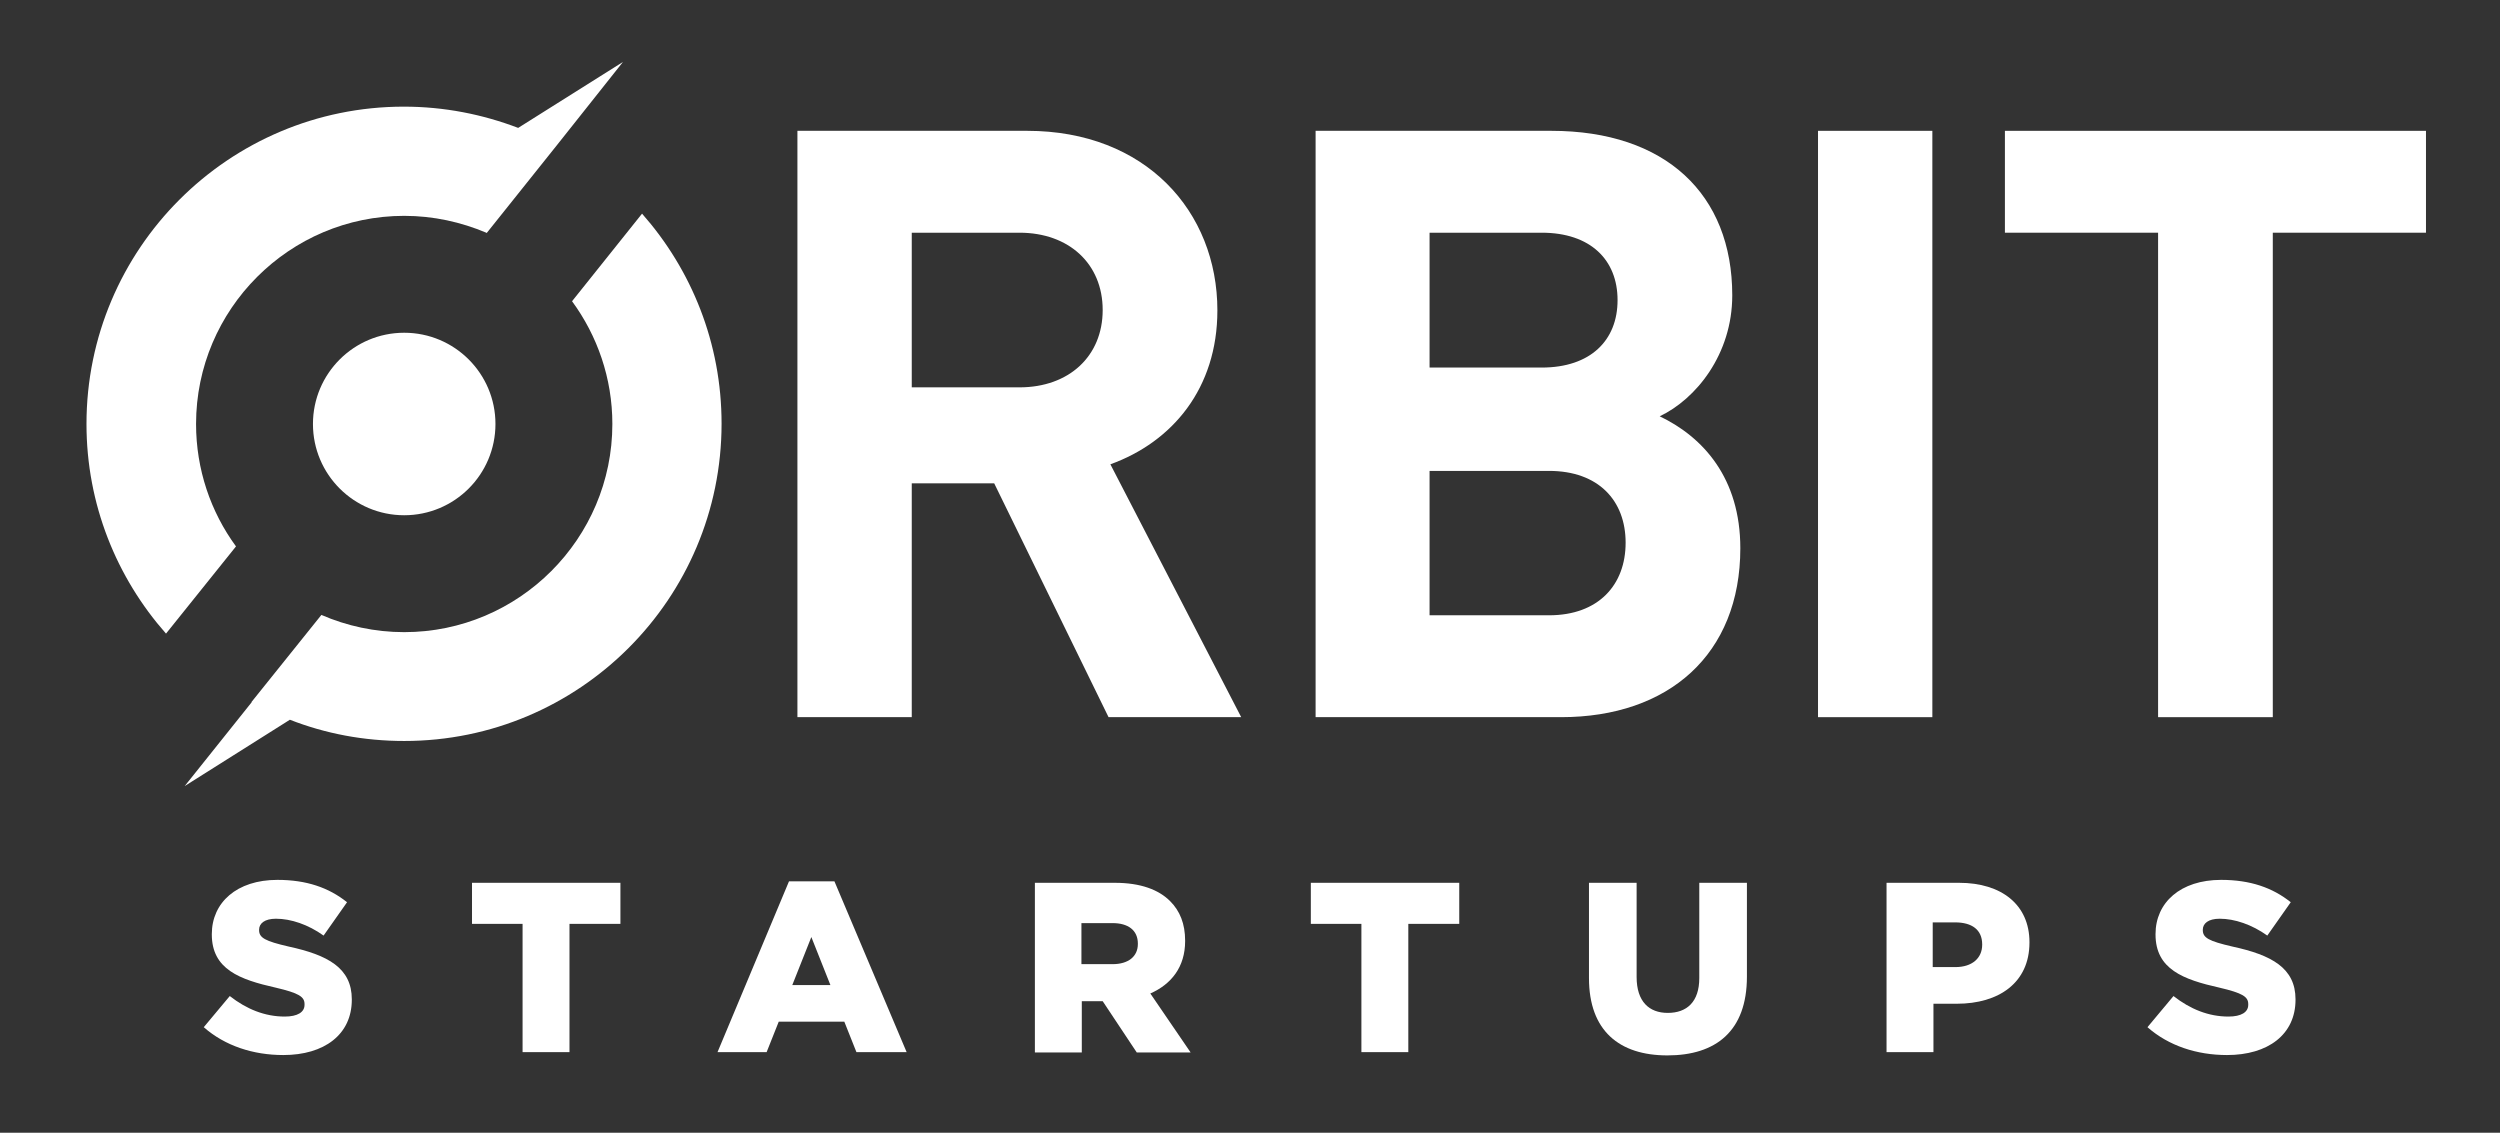
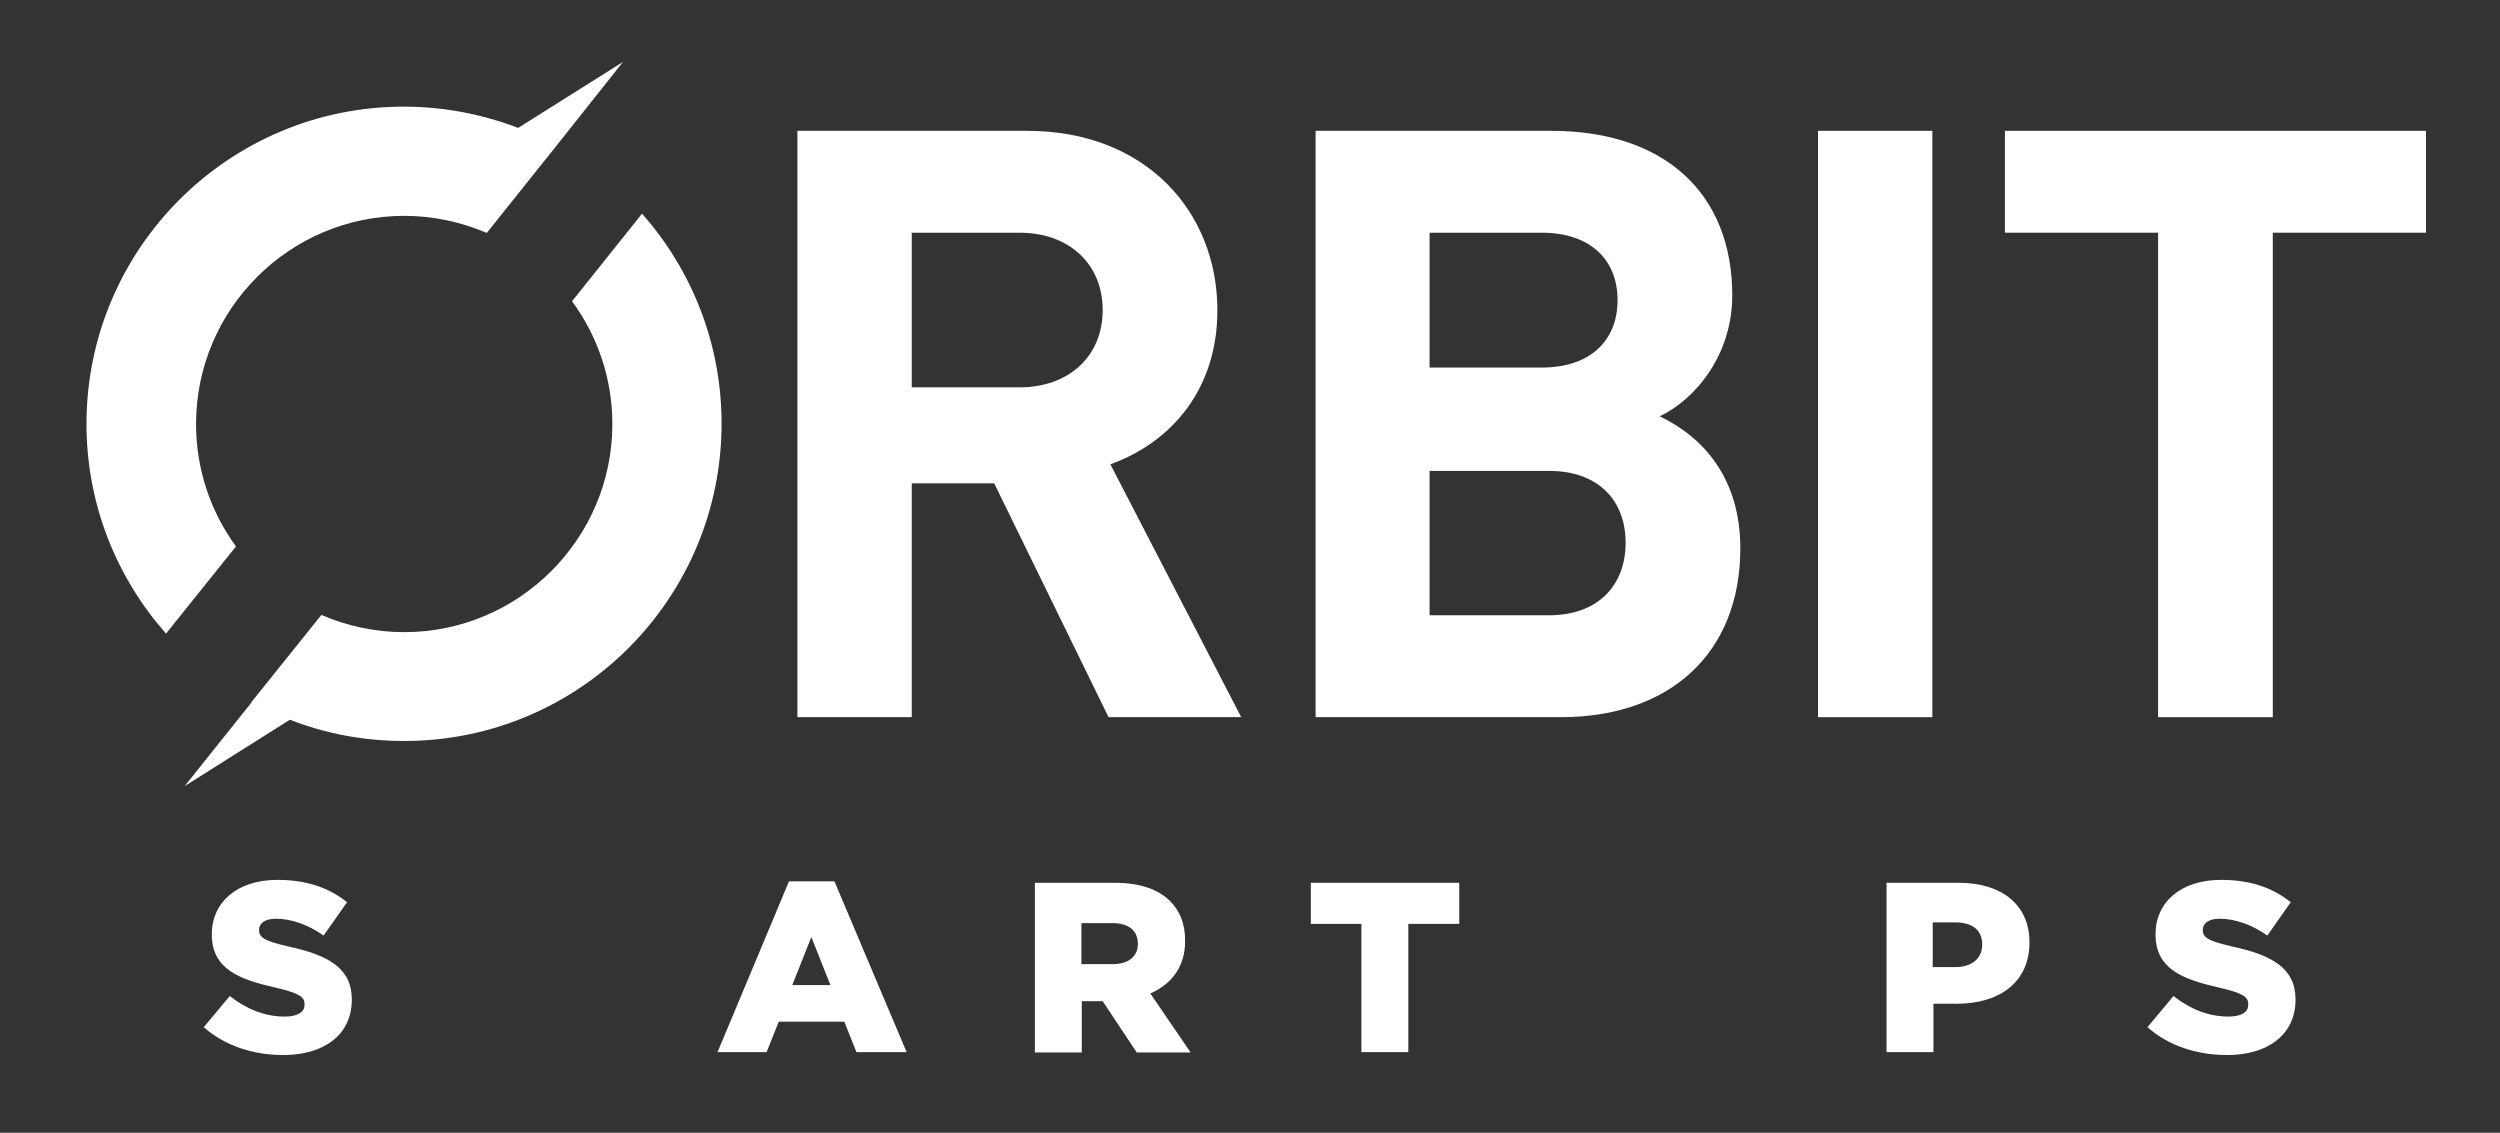
<svg xmlns="http://www.w3.org/2000/svg" version="1.1" id="Layer_1" x="0px" y="0px" viewBox="0 0 682.2 309.1" style="enable-background:new 0 0 682.2 309.1;" xml:space="preserve">
  <rect x="0" y="0" width="682.2" height="309.1" fill="#333333" stroke="none" />
  <style type="text/css">
	.st0{fill:#FFFFFF;}
</style>
-   <circle class="st0" cx="110.3" cy="115.7" r="24.9" />
  <path class="st0" d="M302.5,195.7h36.2l-35.7-69c16.9-6.1,29.2-20.7,29.2-42c0-27-19.6-49-51.9-49h-62.7v160h31.2v-63.8h22.5  L302.5,195.7z M248.8,63.5h29.4c13.5,0,22.7,8.5,22.7,21.1c0,12.6-9.2,21.1-22.7,21.1h-29.4V63.5z" />
  <path class="st0" d="M474.9,149.6c0-19.1-10.1-30.3-22-36c9.9-4.7,19.8-16.9,19.8-33c0-27.6-18.2-44.9-49.4-44.9h-64.3v160h67  C455.3,195.7,474.9,178.6,474.9,149.6z M390.1,63.5h30.6c13.3,0,20.7,7.4,20.7,18.4c0,11-7.4,18.4-20.7,18.4h-30.6V63.5z   M390.1,167.8v-39.3h32.6c13.5,0,20.9,8.1,20.9,19.6s-7.4,19.8-20.9,19.8H390.1z" />
  <rect x="496.1" y="35.7" class="st0" width="31.2" height="160" />
  <polygon class="st0" points="547.1,35.7 547.1,63.5 588.9,63.5 588.9,195.7 620.2,195.7 620.2,63.5 662,63.5 662,35.7 " />
  <path class="st0" d="M53.5,115.7c0-31.3,25.5-56.8,56.8-56.8c8,0,15.5,1.7,22.4,4.6l0.1,0.1l1.6-2l17.5-21.9c0,0,0,0,0,0L170,16.9  l-28.6,18c-9.7-3.7-20.2-5.8-31.2-5.8c-47.8,0-86.6,38.8-86.6,86.6c0,21.9,8.2,41.9,21.7,57.2l19.1-23.8  C57.5,139.7,53.5,128.1,53.5,115.7z" />
  <path class="st0" d="M156.1,82.2c6.9,9.4,11,21,11,33.5c0,31.3-25.5,56.8-56.8,56.8c-8,0-15.7-1.7-22.6-4.7l-19.1,23.8  c0,0,0.1,0,0.1,0l-18.3,22.9l28.7-18.1c9.7,3.8,20.2,5.8,31.2,5.8c47.8,0,86.6-38.8,86.6-86.6c0-22-8.2-42-21.7-57.3L156.1,82.2z" />
  <g>
    <path class="st0" d="M55.6,280.3l7.1-8.5c4.6,3.6,9.6,5.6,15,5.6c3.5,0,5.4-1.2,5.4-3.2V274c0-2-1.5-3-7.9-4.5   c-9.8-2.2-17.4-5-17.4-14.5v-0.1c0-8.6,6.8-14.8,17.9-14.8c7.9,0,14,2.1,19,6.1l-6.4,9.1c-4.2-3-8.9-4.6-13-4.6   c-3.1,0-4.6,1.3-4.6,3v0.1c0,2.1,1.6,3,8.1,4.5c10.6,2.3,17.2,5.8,17.2,14.4v0.1c0,9.5-7.5,15.1-18.7,15.1   C69.1,287.9,61.4,285.4,55.6,280.3z" />
-     <path class="st0" d="M142.6,252.1h-13.8v-11.2h40.5v11.2h-13.9v35h-12.8V252.1z" />
    <path class="st0" d="M215.3,240.5h12.4l19.7,46.6h-13.7l-3.3-8.3h-17.9l-3.3,8.3h-13.4L215.3,240.5z M226.6,268.8l-5.2-13.1   l-5.2,13.1H226.6z" />
    <path class="st0" d="M282.3,240.9h21.9c7.1,0,12,1.9,15.1,5c2.7,2.7,4.1,6.2,4.1,10.8v0.1c0,7.1-3.8,11.8-9.5,14.3l11,16.1h-14.7   l-9.3-14h-5.7v14h-12.8V240.9z M303.6,263.1c4.3,0,6.9-2.1,6.9-5.5v-0.1c0-3.7-2.7-5.6-6.9-5.6h-8.5v11.2H303.6z" />
    <path class="st0" d="M371.5,252.1h-13.8v-11.2h40.5v11.2h-13.9v35h-12.8V252.1z" />
-     <path class="st0" d="M433.6,266.9v-26h13v25.7c0,6.7,3.4,9.8,8.5,9.8c5.2,0,8.6-3,8.6-9.5v-26h13v25.6c0,14.9-8.5,21.5-21.7,21.5   C441.9,288,433.6,281.3,433.6,266.9z" />
    <path class="st0" d="M514.7,240.9h19.9c11.6,0,19.2,6,19.2,16.2v0.1c0,11-8.4,16.7-19.8,16.7h-6.4v13.2h-12.8V240.9z M533.6,263.9   c4.5,0,7.3-2.4,7.3-6.1v-0.1c0-4-2.8-6-7.4-6h-6.1v12.2H533.6z" />
    <path class="st0" d="M586,280.3l7.1-8.5c4.6,3.6,9.6,5.6,15,5.6c3.5,0,5.4-1.2,5.4-3.2V274c0-2-1.5-3-7.9-4.5   c-9.8-2.2-17.4-5-17.4-14.5v-0.1c0-8.6,6.8-14.8,17.9-14.8c7.9,0,14,2.1,19,6.1l-6.4,9.1c-4.2-3-8.9-4.6-13-4.6   c-3.1,0-4.6,1.3-4.6,3v0.1c0,2.1,1.6,3,8.1,4.5c10.6,2.3,17.2,5.8,17.2,14.4v0.1c0,9.5-7.5,15.1-18.7,15.1   C599.5,287.9,591.8,285.4,586,280.3z" />
  </g>
</svg>